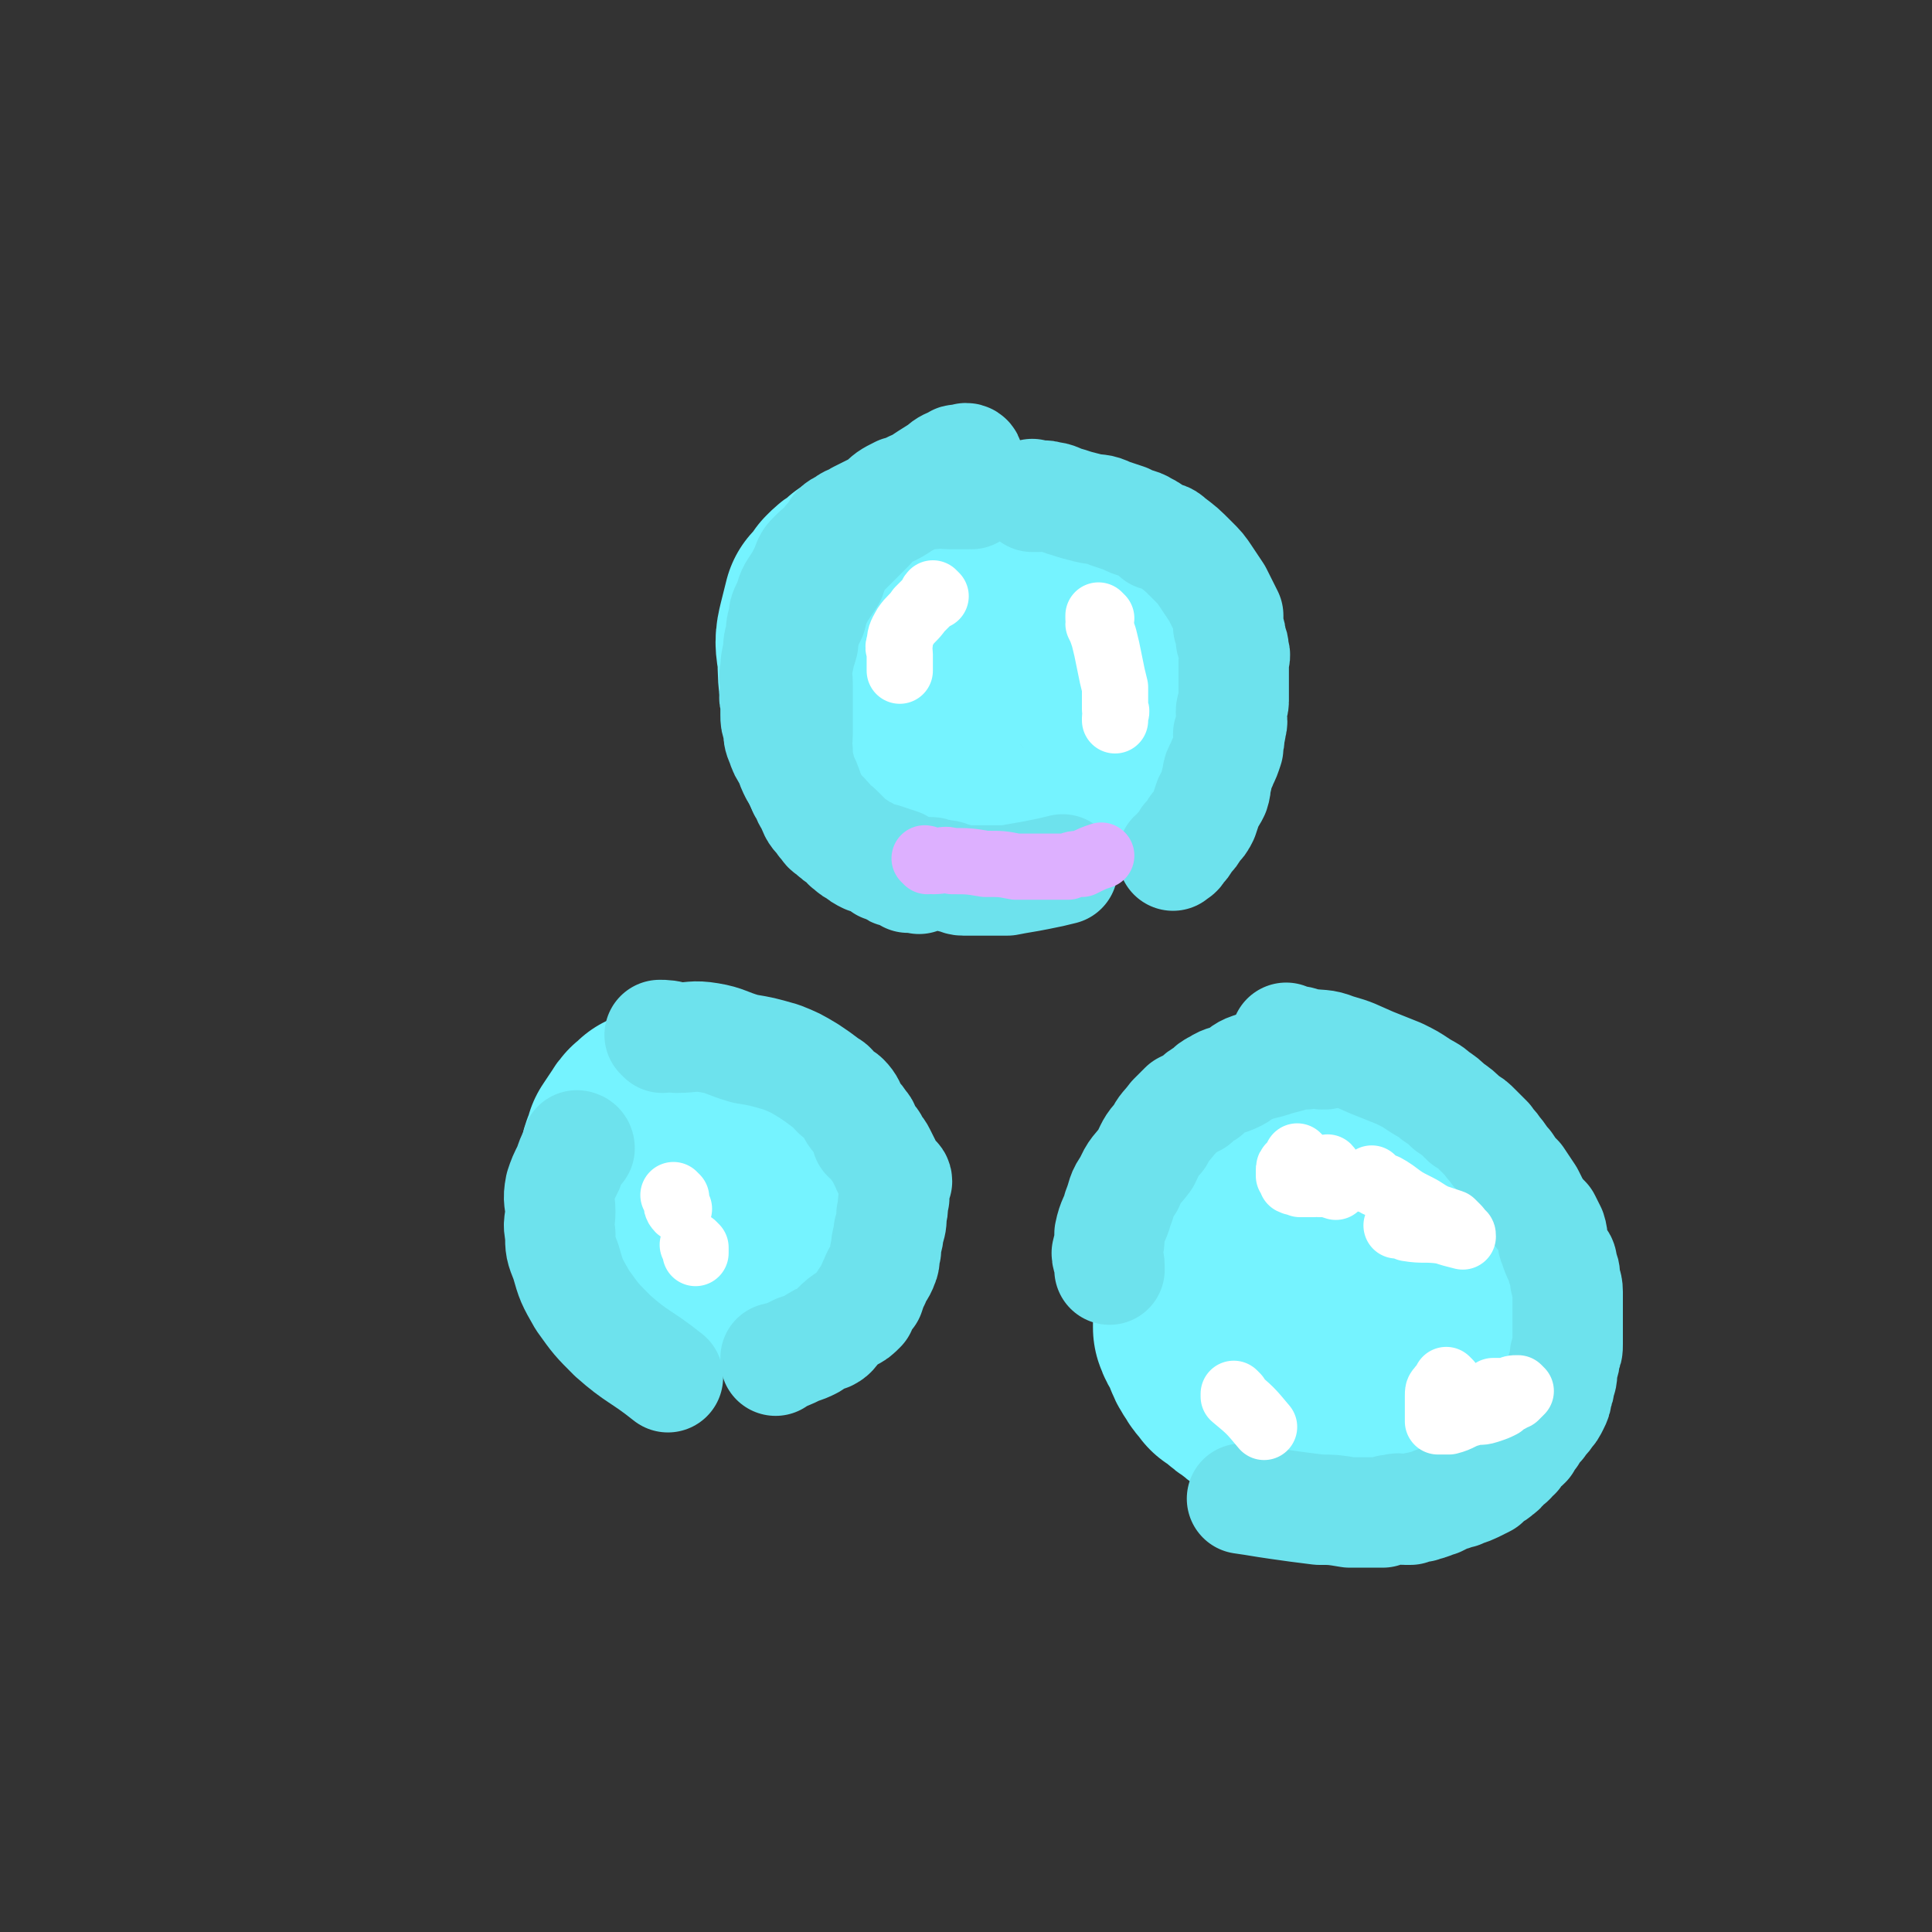
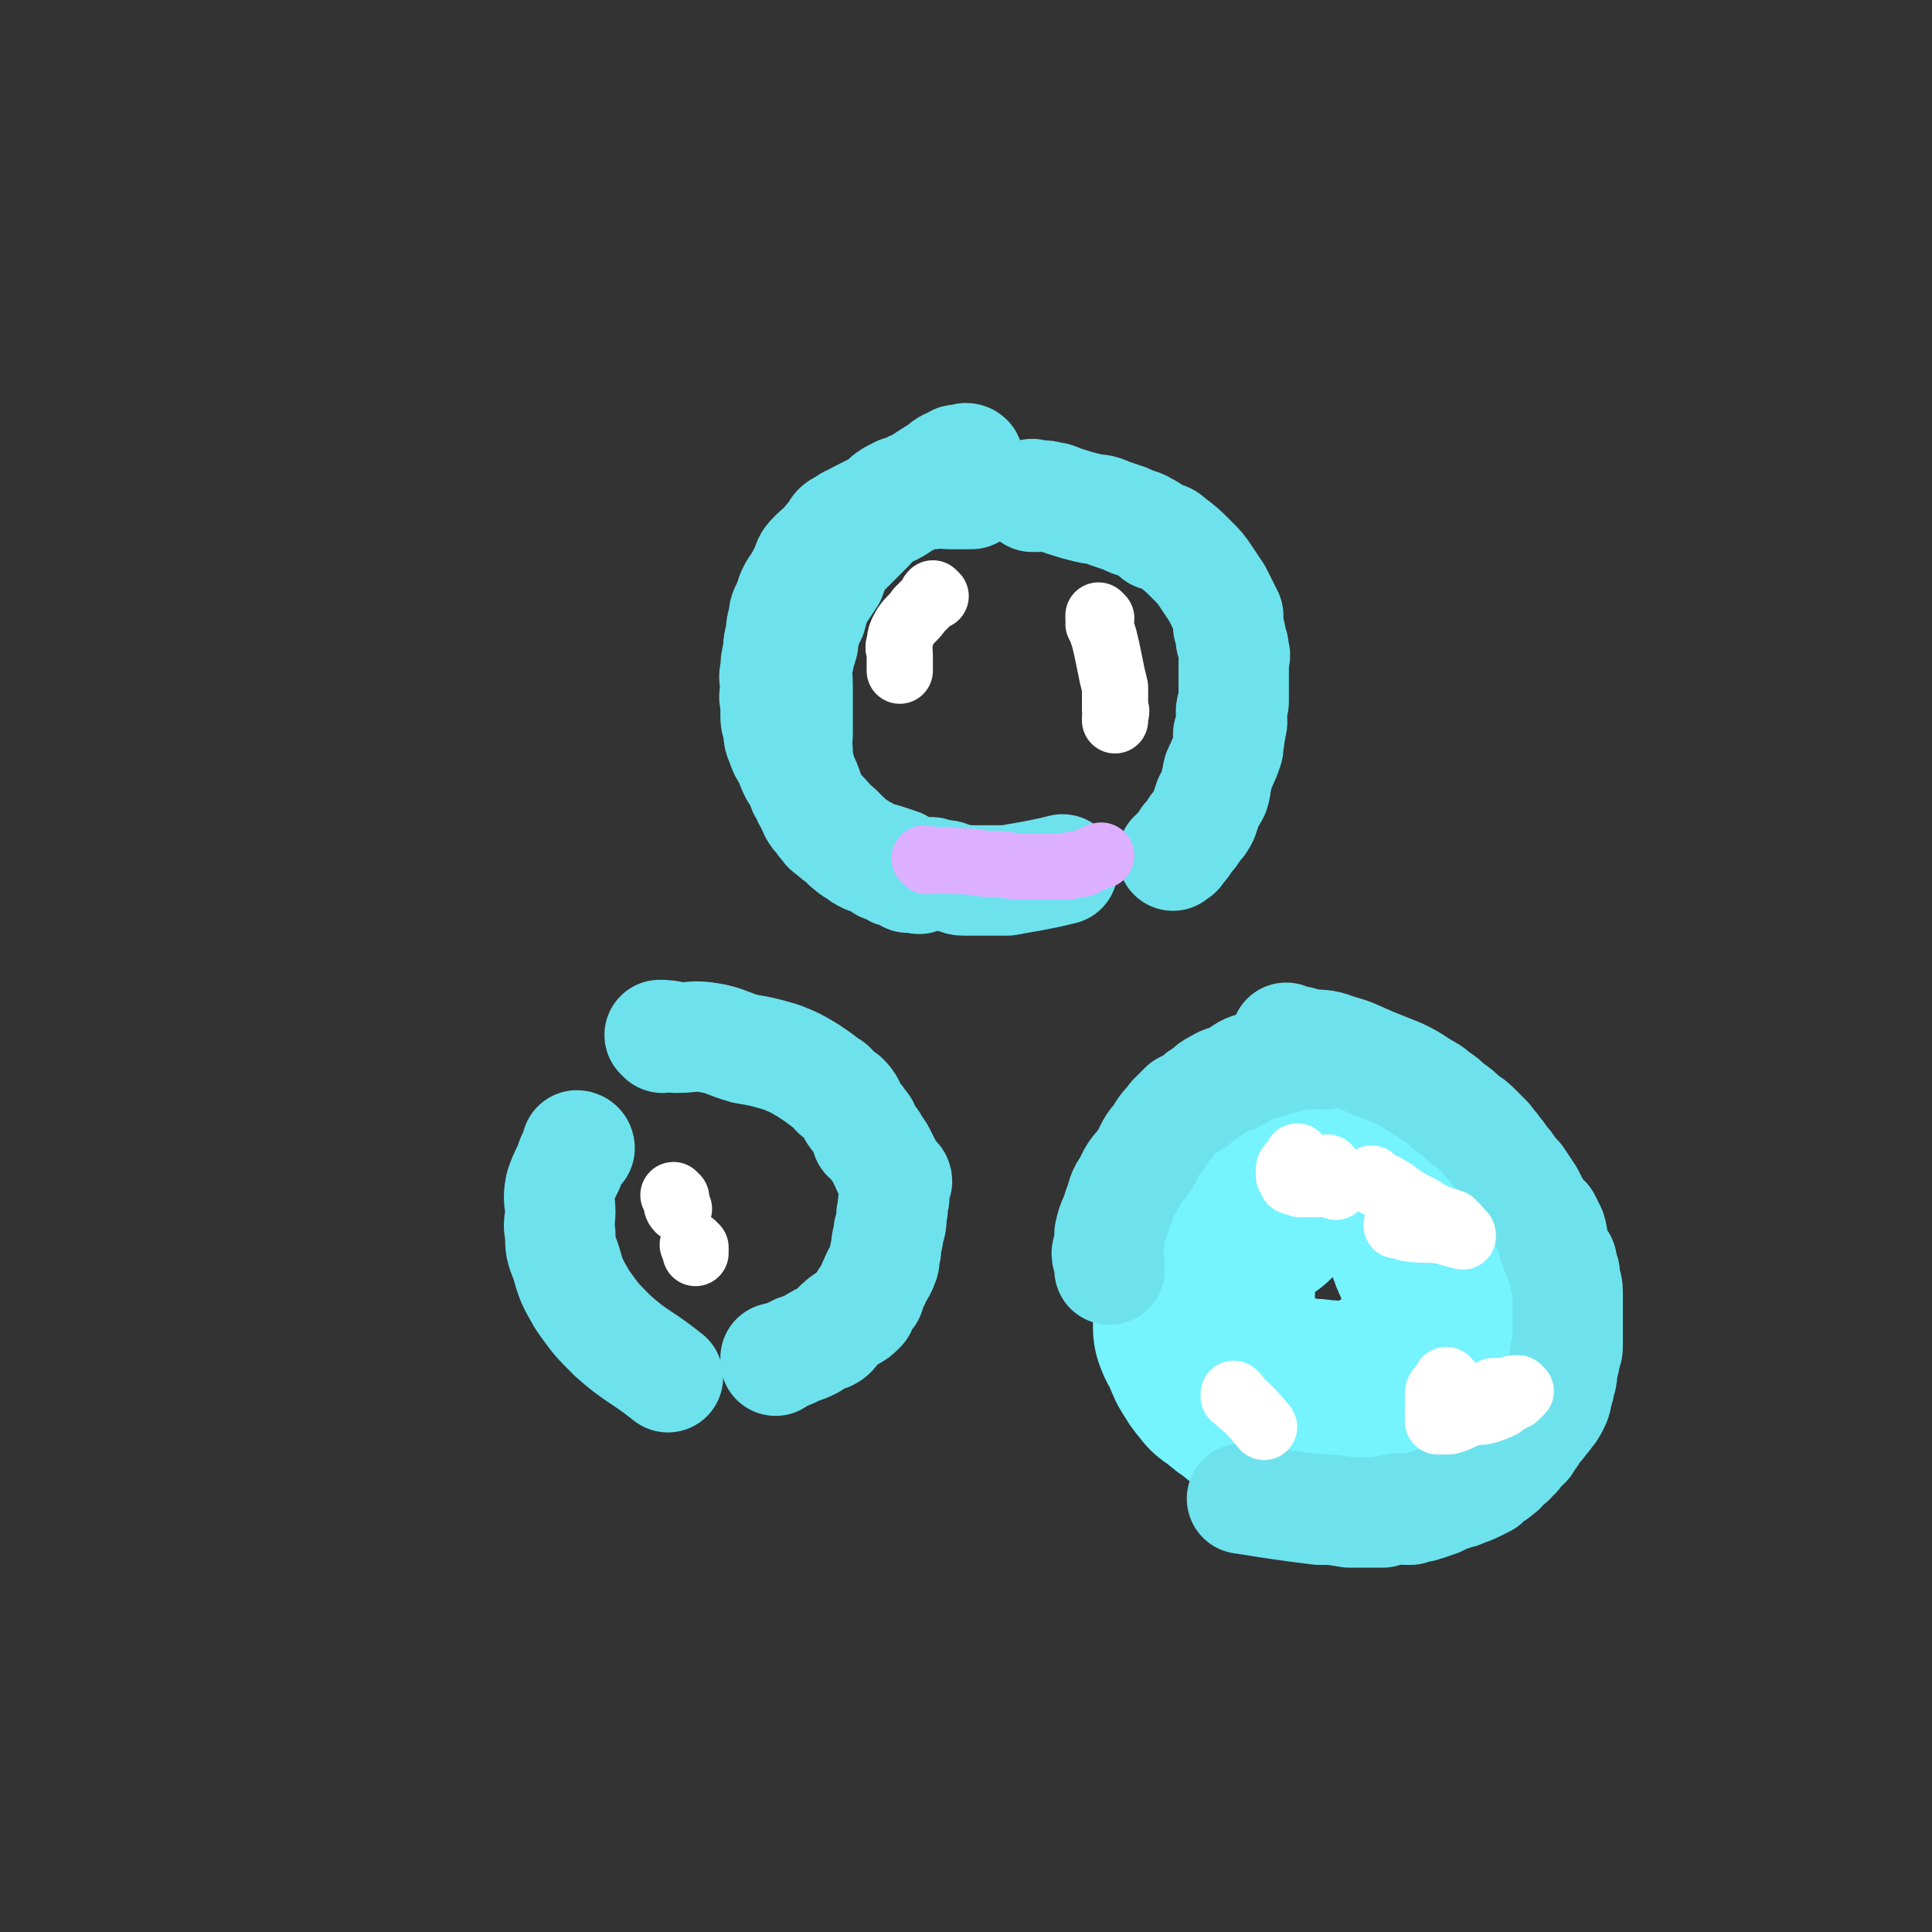
<svg xmlns="http://www.w3.org/2000/svg" viewBox="0 0 700 700" version="1.1">
  <rect x="0" y="0" width="700" height="700" fill="#333333" stroke="none" />
  <g fill="none" stroke="#75F3FF" stroke-width="80" stroke-linecap="round" stroke-linejoin="round">
-     <path d="M313,211c0,0 -1,-1 -1,-1 0,0 0,1 1,1 0,0 0,0 0,0 0,0 -1,-1 -1,-1 0,0 0,1 1,1 0,0 0,0 0,0 -2,0 -2,0 -3,1 -2,1 -2,1 -4,3 -2,3 -2,3 -4,5 -1,4 -1,4 -2,8 -1,4 -1,5 0,10 0,6 0,7 1,13 1,7 1,8 3,14 1,5 2,5 4,10 2,3 2,3 4,6 2,3 3,3 6,5 2,2 2,2 5,3 3,1 4,1 7,2 3,0 3,0 7,0 0,0 0,0 1,0 4,-1 4,-1 8,-2 4,-2 4,-2 9,-3 3,-2 3,-2 7,-3 4,-2 4,-2 7,-3 4,-1 4,-1 7,-3 2,-1 2,-1 4,-2 2,-1 2,-1 3,-2 1,-1 2,0 3,-2 1,0 1,0 2,-1 1,-2 1,-2 2,-4 1,-2 2,-2 2,-3 1,-2 1,-2 2,-4 1,-2 1,-2 2,-4 1,-1 1,-1 1,-3 1,-2 1,-2 2,-4 0,-2 1,-2 1,-4 0,-1 -1,-1 -1,-2 0,-2 0,-2 0,-4 0,-1 0,-1 0,-2 0,-1 1,-1 0,-2 0,-1 0,-1 0,-2 -1,-2 -1,-2 -2,-3 0,-2 0,-2 -1,-4 -1,-1 -1,-1 -2,-3 -1,-2 0,-2 -2,-4 -1,-2 -2,-1 -4,-3 -1,-2 -1,-2 -2,-4 -2,-2 -2,-2 -4,-3 -2,-1 -2,-1 -3,-2 -2,-1 -2,-1 -3,-2 -2,-1 -2,-1 -3,-2 -2,-1 -2,-1 -4,-2 -3,0 -3,0 -5,0 -2,-1 -2,-1 -4,-1 -2,-1 -2,-1 -3,-1 -2,0 -2,0 -4,0 -2,0 -2,-1 -3,0 -2,0 -2,0 -4,1 -7,4 -8,3 -13,8 -6,4 -6,4 -10,9 -2,4 -1,5 -1,10 " />
-     <path d="M238,407c0,0 -1,-1 -1,-1 0,0 0,0 1,1 0,0 0,0 0,0 0,0 -1,-1 -1,-1 0,0 0,0 1,1 0,0 0,0 0,0 -2,1 -3,0 -4,2 -2,3 -2,3 -4,6 -1,4 -2,4 -2,8 -1,3 0,3 0,6 0,3 -1,3 0,6 0,3 0,3 1,5 1,2 2,2 3,4 2,2 2,3 5,4 3,2 3,2 7,3 4,1 4,1 7,2 4,0 4,0 7,1 3,0 3,0 6,0 1,0 1,0 1,0 2,-1 2,-1 3,-2 1,-1 2,-1 3,-2 1,-1 1,-1 3,-2 1,-2 1,-2 2,-4 1,-2 1,-1 2,-3 1,-2 0,-2 1,-4 0,-1 0,-2 0,-3 -1,-5 0,-5 -1,-9 -3,-6 -2,-7 -7,-12 -4,-5 -5,-4 -10,-8 -2,-1 -2,-1 -5,-1 -1,-1 -2,0 -3,0 -1,0 -1,0 -2,0 0,0 0,0 0,0 " />
    <path d="M449,427c0,0 -1,-1 -1,-1 0,0 0,0 0,1 0,0 0,0 0,0 1,0 0,-1 0,-1 0,0 0,0 0,1 0,0 0,0 0,0 1,0 0,-1 0,-1 -1,1 -1,1 -2,3 -1,3 -1,3 -2,6 -2,6 -3,6 -4,12 -2,6 -2,6 -3,13 -1,6 0,6 -1,13 0,4 0,4 0,8 1,3 2,3 3,6 1,3 1,3 3,6 1,2 2,2 3,4 2,1 2,1 3,2 2,2 2,2 4,3 2,2 2,2 4,3 3,2 3,1 6,3 4,1 4,1 8,2 4,1 4,0 9,1 3,0 3,0 7,1 3,0 3,0 6,0 3,0 3,0 6,0 2,-1 2,-1 3,-1 1,-1 0,-1 0,-2 1,-1 1,-1 2,-2 2,-1 2,-1 5,-2 2,-2 2,-2 5,-4 3,-2 3,-2 5,-4 1,-1 1,-1 2,-2 1,-2 1,-2 1,-3 1,-2 1,-3 2,-5 1,-3 2,-2 3,-5 1,-3 0,-3 0,-6 0,-2 0,-2 0,-4 0,-2 0,-2 0,-4 0,-3 0,-3 -1,-6 0,-2 0,-2 -1,-5 -1,-2 -1,-2 -2,-4 -1,-2 -1,-3 -2,-5 -1,-3 -1,-3 -2,-5 -2,-4 -1,-4 -3,-7 -2,-3 -2,-3 -4,-6 -3,-4 -3,-3 -6,-6 -3,-4 -2,-4 -5,-7 -3,-2 -3,-2 -6,-4 -3,-3 -3,-3 -6,-4 -2,-2 -2,-1 -4,-2 -2,-1 -2,-1 -4,-1 -2,-1 -2,0 -4,0 0,0 0,0 -1,0 0,0 0,0 -1,0 -1,0 -1,-1 -2,0 -6,4 -6,4 -11,9 -4,5 -4,5 -7,11 -1,2 0,2 0,5 0,2 0,2 0,4 " />
-     <path d="M486,469c0,0 -1,-1 -1,-1 0,0 0,0 0,1 0,0 0,0 0,0 1,0 0,-1 0,-1 0,0 0,0 0,1 0,0 0,0 0,0 1,0 0,-1 0,-1 " />
  </g>
  <g fill="none" stroke="#6DE2ED" stroke-width="40" stroke-linecap="round" stroke-linejoin="round">
    <path d="M352,179c0,0 -1,-1 -1,-1 0,0 0,1 0,1 0,0 0,0 0,0 1,0 0,-1 0,-1 0,0 1,1 0,1 -1,0 -1,0 -3,0 -2,0 -2,0 -4,0 -3,0 -3,-1 -6,0 -4,0 -4,0 -8,2 -3,1 -3,2 -7,4 -3,1 -3,1 -7,3 -3,2 -3,2 -6,4 -2,2 -1,3 -3,5 -2,3 -2,3 -4,6 -2,3 -2,3 -4,6 -2,2 -2,2 -3,5 -1,2 -1,2 -1,5 -2,3 -2,3 -3,6 -1,4 -1,4 -1,8 -1,4 -2,4 -2,7 -1,4 0,4 0,8 0,3 0,3 0,6 0,3 0,3 0,6 0,3 0,3 0,6 0,3 -1,3 0,6 0,3 0,3 1,7 0,2 0,2 1,5 1,3 1,2 2,5 1,2 1,3 2,5 1,2 2,2 3,4 2,2 1,2 3,3 2,2 2,2 4,3 2,1 1,2 3,3 1,1 1,1 3,2 1,1 1,1 3,2 2,0 2,1 3,1 2,1 2,1 3,2 2,0 2,1 3,1 1,1 1,1 2,1 0,0 0,0 1,0 0,0 0,0 0,0 1,0 1,0 2,0 2,1 2,1 3,1 0,0 0,-1 1,0 0,0 0,0 1,1 0,0 0,0 0,0 0,1 0,0 0,0 -1,0 0,0 0,0 -1,0 -1,0 -2,0 -1,0 -1,0 -2,0 -1,-1 -1,-1 -2,-2 -1,-1 -1,-1 -3,-1 -2,-2 -2,-1 -5,-2 -3,-2 -2,-2 -5,-4 -3,-2 -3,-2 -6,-4 -2,-2 -2,-2 -4,-4 -1,-1 -1,-1 -3,-2 -1,-2 -1,-2 -3,-4 -2,-2 -3,-2 -4,-4 -2,-2 -1,-2 -3,-5 -1,-3 -1,-3 -3,-6 -1,-2 -1,-2 -2,-5 -2,-3 -2,-3 -3,-6 -1,-2 -1,-3 -1,-5 -1,-3 -1,-3 -1,-5 0,-2 0,-2 0,-5 -1,-2 0,-2 0,-4 0,-4 -1,-4 0,-7 0,-3 0,-3 1,-7 0,-3 0,-3 1,-6 0,-3 0,-3 1,-6 0,-2 0,-2 1,-4 2,-4 1,-4 3,-7 2,-3 2,-3 4,-7 1,-3 1,-3 3,-5 3,-3 3,-2 5,-5 1,-1 1,-1 2,-2 1,-2 1,-3 4,-4 2,-2 2,-1 5,-3 4,-2 4,-2 8,-4 3,-3 3,-3 7,-5 4,-1 4,-2 8,-3 3,-2 3,-2 6,-3 2,-1 2,-1 4,-3 1,0 2,0 3,0 1,-1 0,-2 2,-2 0,-1 0,0 1,0 1,0 1,0 1,0 0,0 0,0 0,0 0,0 0,-1 -1,-1 0,0 1,1 1,1 -1,0 -1,0 -3,0 -1,0 -1,-1 -2,0 -2,1 -3,1 -5,3 -8,5 -8,5 -15,11 -6,5 -6,4 -11,10 -4,4 -4,4 -8,8 -2,2 -2,2 -4,5 -1,2 -1,2 -2,5 -2,3 -2,3 -4,6 -2,4 -2,4 -3,8 -2,4 -2,4 -3,9 -1,4 -1,4 -2,9 -1,5 -1,5 -2,11 0,4 0,4 1,9 0,3 -1,3 0,6 0,3 0,3 1,6 0,3 0,3 1,7 2,4 2,4 3,7 1,2 1,3 2,5 2,3 2,3 4,5 2,3 2,2 5,5 2,1 1,2 3,3 2,2 2,2 5,3 1,0 1,0 2,1 1,1 1,1 2,2 2,0 2,0 4,0 3,1 3,1 6,2 2,1 2,2 4,2 3,1 3,1 6,1 2,0 2,0 4,1 3,0 3,0 5,1 2,0 2,1 4,1 2,0 2,0 4,0 3,0 3,0 6,0 3,0 3,0 6,0 5,-1 6,-1 11,-2 5,-1 5,-1 9,-2 " />
    <path d="M375,180c0,0 -1,-1 -1,-1 0,0 0,1 0,1 0,0 0,0 0,0 1,0 0,-1 0,-1 0,0 0,1 0,1 0,0 0,0 0,0 1,0 1,0 2,0 2,0 2,-1 4,0 3,0 3,1 7,2 3,1 3,1 7,2 4,1 4,0 8,2 3,1 3,1 6,2 3,2 4,1 7,3 2,1 2,1 4,3 3,1 3,0 5,2 4,3 4,3 8,7 3,3 3,3 5,6 2,3 2,3 4,6 1,2 1,2 2,4 1,2 1,2 2,4 0,2 0,2 0,4 1,3 1,3 1,5 1,2 1,2 1,4 1,2 0,2 0,3 0,3 0,3 0,5 0,3 0,3 0,6 0,2 0,2 0,4 0,2 -1,2 -1,4 0,3 1,3 0,5 0,2 0,1 -1,3 0,1 1,1 0,3 0,1 0,1 0,2 -1,3 -1,3 -2,5 -1,3 -2,3 -2,6 -1,2 0,2 -1,5 -1,2 -1,2 -2,3 -1,3 -1,3 -2,6 -1,2 -1,2 -3,4 -1,2 -1,2 -3,4 -1,2 -1,2 -3,4 0,1 -1,1 -2,2 " />
    <path d="M467,377c0,0 -1,-1 -1,-1 0,0 0,0 0,1 0,0 0,0 0,0 1,0 0,-1 0,-1 0,0 0,1 0,1 4,0 4,0 7,1 6,1 6,0 11,2 7,2 6,2 13,5 5,2 5,2 10,4 4,2 4,2 7,4 3,2 4,2 6,4 3,2 3,2 5,4 3,2 3,2 6,5 2,1 2,1 4,3 2,2 2,2 4,4 1,2 2,2 3,4 2,2 2,3 4,5 2,3 2,3 4,5 2,3 2,3 4,6 1,2 1,2 2,4 2,3 2,3 4,5 1,2 1,2 2,4 1,3 0,3 1,5 1,3 1,3 2,5 1,1 1,1 1,3 1,2 1,2 1,4 0,2 1,2 1,5 0,2 0,2 0,4 0,2 0,2 0,4 0,2 0,2 0,3 0,2 0,2 0,4 0,2 0,2 0,4 0,2 0,2 -1,4 0,2 0,2 -1,5 0,3 0,3 -1,5 0,2 0,2 -1,4 0,2 0,2 -1,4 -1,2 -1,2 -2,3 -1,2 -2,2 -3,4 -2,2 -2,2 -3,4 -1,1 -1,1 -2,3 -1,1 -1,1 -3,2 -1,2 0,2 -2,3 -1,2 -1,1 -2,2 -2,1 -1,2 -3,3 -1,1 -1,1 -3,2 -1,1 -1,1 -2,2 -2,1 -2,1 -4,2 -2,1 -3,1 -5,2 -2,0 -2,1 -4,1 -2,1 -2,1 -4,2 -2,0 -2,1 -3,1 -2,1 -2,0 -3,1 -2,0 -2,0 -4,1 -1,0 -1,0 -2,0 -2,0 -2,-1 -4,0 -2,0 -2,0 -4,1 -2,0 -2,0 -5,0 -1,0 -1,0 -3,0 -2,0 -2,0 -4,0 -6,-1 -6,-1 -11,-1 -8,-1 -8,-1 -15,-2 -7,-1 -6,-1 -13,-2 " />
    <path d="M480,382c0,0 -1,-1 -1,-1 0,0 0,0 0,1 0,0 0,0 0,0 1,0 0,-1 0,-1 0,0 0,0 0,1 0,0 0,0 0,0 1,0 0,-1 0,-1 -3,0 -3,0 -6,1 -3,0 -3,0 -6,1 -4,1 -4,1 -7,2 -4,1 -4,1 -7,2 -3,1 -3,2 -5,3 -4,2 -4,1 -7,3 -2,1 -2,1 -4,3 -2,1 -2,1 -4,3 -2,1 -2,1 -4,2 -2,2 -2,2 -4,4 -3,4 -3,3 -5,7 -3,3 -3,4 -5,8 -3,4 -4,4 -6,9 -3,4 -2,4 -4,9 -1,4 -2,4 -3,9 0,3 0,3 -1,7 0,2 1,2 1,5 0,0 0,0 0,1 " />
    <path d="M240,376c0,0 -1,-1 -1,-1 0,0 0,0 1,1 0,0 0,0 0,0 0,0 -1,-1 -1,-1 0,0 0,0 1,1 0,0 0,0 0,0 0,0 -1,-1 -1,-1 2,0 3,0 6,1 6,0 6,-1 12,0 6,1 6,2 13,4 6,1 6,1 13,3 5,2 5,2 10,5 3,2 3,2 7,5 2,1 1,1 3,3 1,1 2,1 3,2 2,2 2,3 3,5 1,2 2,2 3,4 2,2 1,2 2,5 2,1 2,1 3,3 1,2 1,1 2,3 1,2 1,2 2,4 1,3 2,3 3,5 0,0 1,0 1,1 -1,3 -1,3 -1,6 -1,3 0,3 -1,6 0,3 0,3 -1,6 0,3 -1,3 -1,7 -1,2 0,3 -1,5 -1,3 -2,3 -3,6 -1,2 -1,2 -2,5 -2,2 -2,2 -3,5 -2,2 -2,2 -4,3 -3,2 -3,2 -5,4 -1,1 -1,2 -3,3 -3,1 -3,1 -6,3 -2,1 -2,1 -5,2 -4,2 -4,2 -8,3 0,0 0,0 0,1 " />
    <path d="M210,416c0,0 -1,-1 -1,-1 0,0 0,0 1,1 0,0 0,0 0,0 0,0 -1,-1 -1,-1 0,0 1,0 1,1 -1,1 -1,1 -2,2 -1,2 -1,2 -2,5 -2,4 -2,4 -3,7 -1,5 0,5 0,9 0,4 -1,4 0,8 0,5 0,5 2,10 2,7 2,7 6,14 5,7 5,7 11,13 9,8 10,7 20,15 " />
  </g>
  <g fill="none" stroke="#FFFFFF" stroke-width="24" stroke-linecap="round" stroke-linejoin="round">
    <path d="M245,434c0,0 -1,-1 -1,-1 0,0 0,0 1,1 0,0 0,0 0,0 0,0 -1,-1 -1,-1 0,0 0,0 1,1 0,0 0,0 0,0 0,0 0,0 0,1 0,1 0,2 1,3 " />
    <path d="M252,452c0,0 -1,-1 -1,-1 0,0 0,0 1,1 0,0 0,0 0,0 0,0 -1,-1 -1,-1 0,0 0,0 1,1 0,0 0,0 0,0 0,1 0,1 0,2 " />
    <path d="M399,224c0,0 -1,-1 -1,-1 0,0 0,0 0,1 0,0 0,0 0,0 1,0 0,-1 0,-1 0,0 0,0 0,1 1,1 0,1 0,2 1,2 1,2 2,5 1,4 1,4 2,9 1,5 1,5 2,9 0,4 0,4 0,8 1,1 0,1 0,3 0,0 0,0 0,1 " />
    <path d="M339,216c0,0 -1,-1 -1,-1 0,0 0,0 1,1 0,0 0,0 0,0 0,0 -1,-1 -1,-1 0,0 0,0 1,1 0,0 0,0 0,0 0,0 -1,-1 -1,-1 -1,1 0,1 -1,2 -2,2 -2,2 -4,4 -2,3 -3,3 -5,6 -1,2 -2,3 -2,6 -1,2 0,2 0,4 0,3 0,3 0,5 0,0 0,0 0,1 " />
    <path d="M448,506c0,0 -1,-1 -1,-1 0,0 0,0 0,1 0,0 0,0 0,0 1,0 0,-1 0,-1 0,0 0,0 0,1 6,5 6,5 11,11 " />
    <path d="M498,428c0,0 -1,-1 -1,-1 0,0 0,0 0,1 0,0 0,0 0,0 1,0 0,-1 0,-1 0,0 1,1 2,2 3,1 3,1 6,3 4,3 4,3 8,5 4,2 3,2 7,4 3,1 3,1 6,2 1,1 1,1 2,2 1,1 0,1 1,2 1,0 1,0 1,1 0,0 0,0 0,0 -4,-1 -4,-1 -7,-2 -7,-1 -7,0 -13,-1 -2,-1 -2,-1 -4,-1 " />
    <path d="M471,420c0,0 -1,-1 -1,-1 0,0 0,0 0,1 0,0 0,0 0,0 1,0 0,-1 0,-1 0,0 0,0 0,1 0,0 0,0 0,0 1,0 0,-1 0,-1 0,0 0,0 0,1 0,0 0,0 0,0 -1,1 -1,1 -2,2 -1,1 -1,1 -1,2 0,1 0,1 0,2 1,1 1,1 1,2 2,1 2,0 3,1 3,0 3,0 5,0 1,0 1,-1 2,0 3,0 3,0 6,1 0,0 0,0 0,0 0,0 -1,-1 -1,-1 0,0 1,0 1,1 0,0 0,0 0,0 0,-1 0,-1 -1,-2 0,0 0,0 0,0 0,-1 0,-1 0,-2 0,0 0,0 -1,0 0,-1 0,-2 -1,-3 0,0 0,1 -1,1 -1,0 -1,0 -2,0 0,-1 0,-1 -1,-1 0,0 0,0 0,0 " />
    <path d="M525,501c0,0 -1,-1 -1,-1 0,0 0,0 0,1 0,0 0,0 0,0 1,0 0,-1 0,-1 0,0 0,0 0,1 0,1 -1,0 -2,2 -1,1 -1,1 -1,3 0,3 0,3 0,5 0,2 0,2 0,3 0,0 0,0 0,1 0,0 0,0 0,0 2,0 2,0 4,0 4,-1 4,-2 8,-3 3,-1 3,0 6,-1 3,-1 3,-1 5,-2 1,-1 1,-1 3,-2 1,-1 1,-1 2,-1 1,-1 1,-1 2,-2 0,0 -1,0 -1,-1 0,0 0,0 0,0 1,1 0,0 0,0 -2,0 -2,0 -4,1 -2,0 -2,0 -5,0 " />
  </g>
  <g fill="none" stroke="#DDB0FF" stroke-width="24" stroke-linecap="round" stroke-linejoin="round">
    <path d="M336,312c0,0 -1,-1 -1,-1 0,0 0,0 1,1 0,0 0,0 0,0 0,0 -1,-1 -1,-1 1,0 2,1 3,1 4,0 4,-1 7,0 6,0 6,0 12,1 6,0 6,0 11,1 6,0 6,0 12,0 3,0 3,0 7,0 2,-1 2,-1 5,-1 4,-2 4,-2 7,-3 0,0 0,0 0,0 " />
  </g>
</svg>